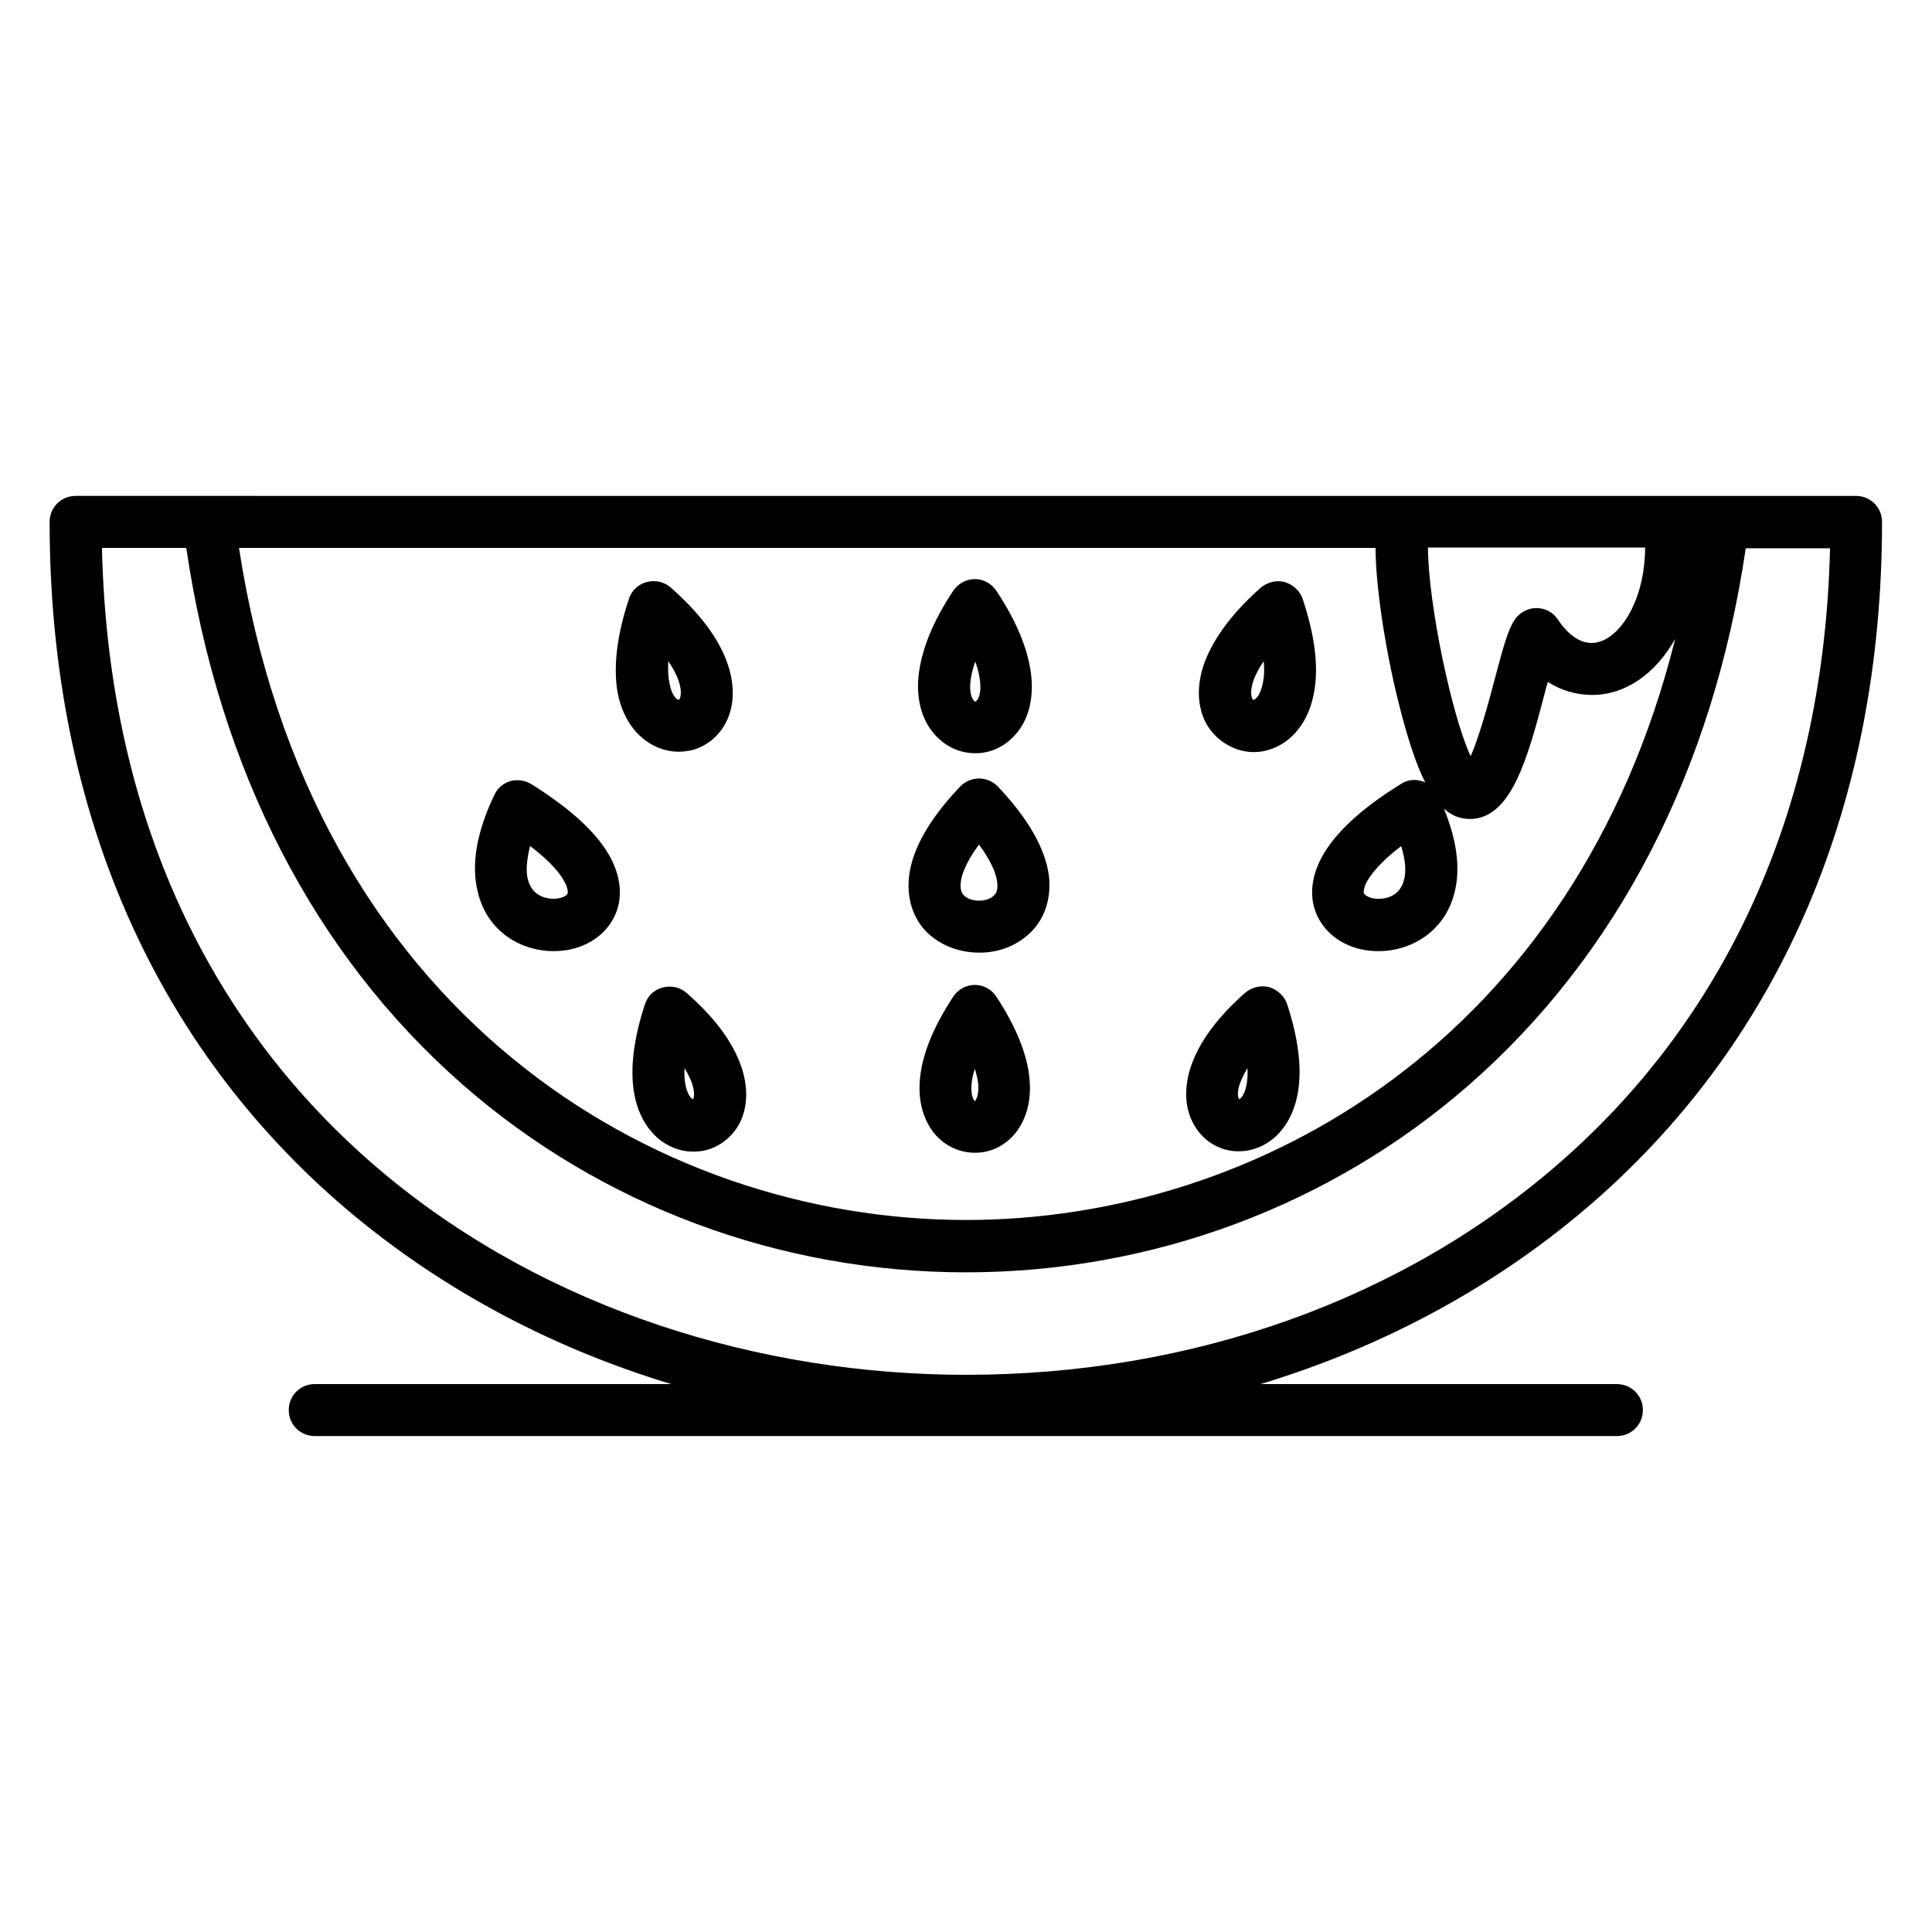
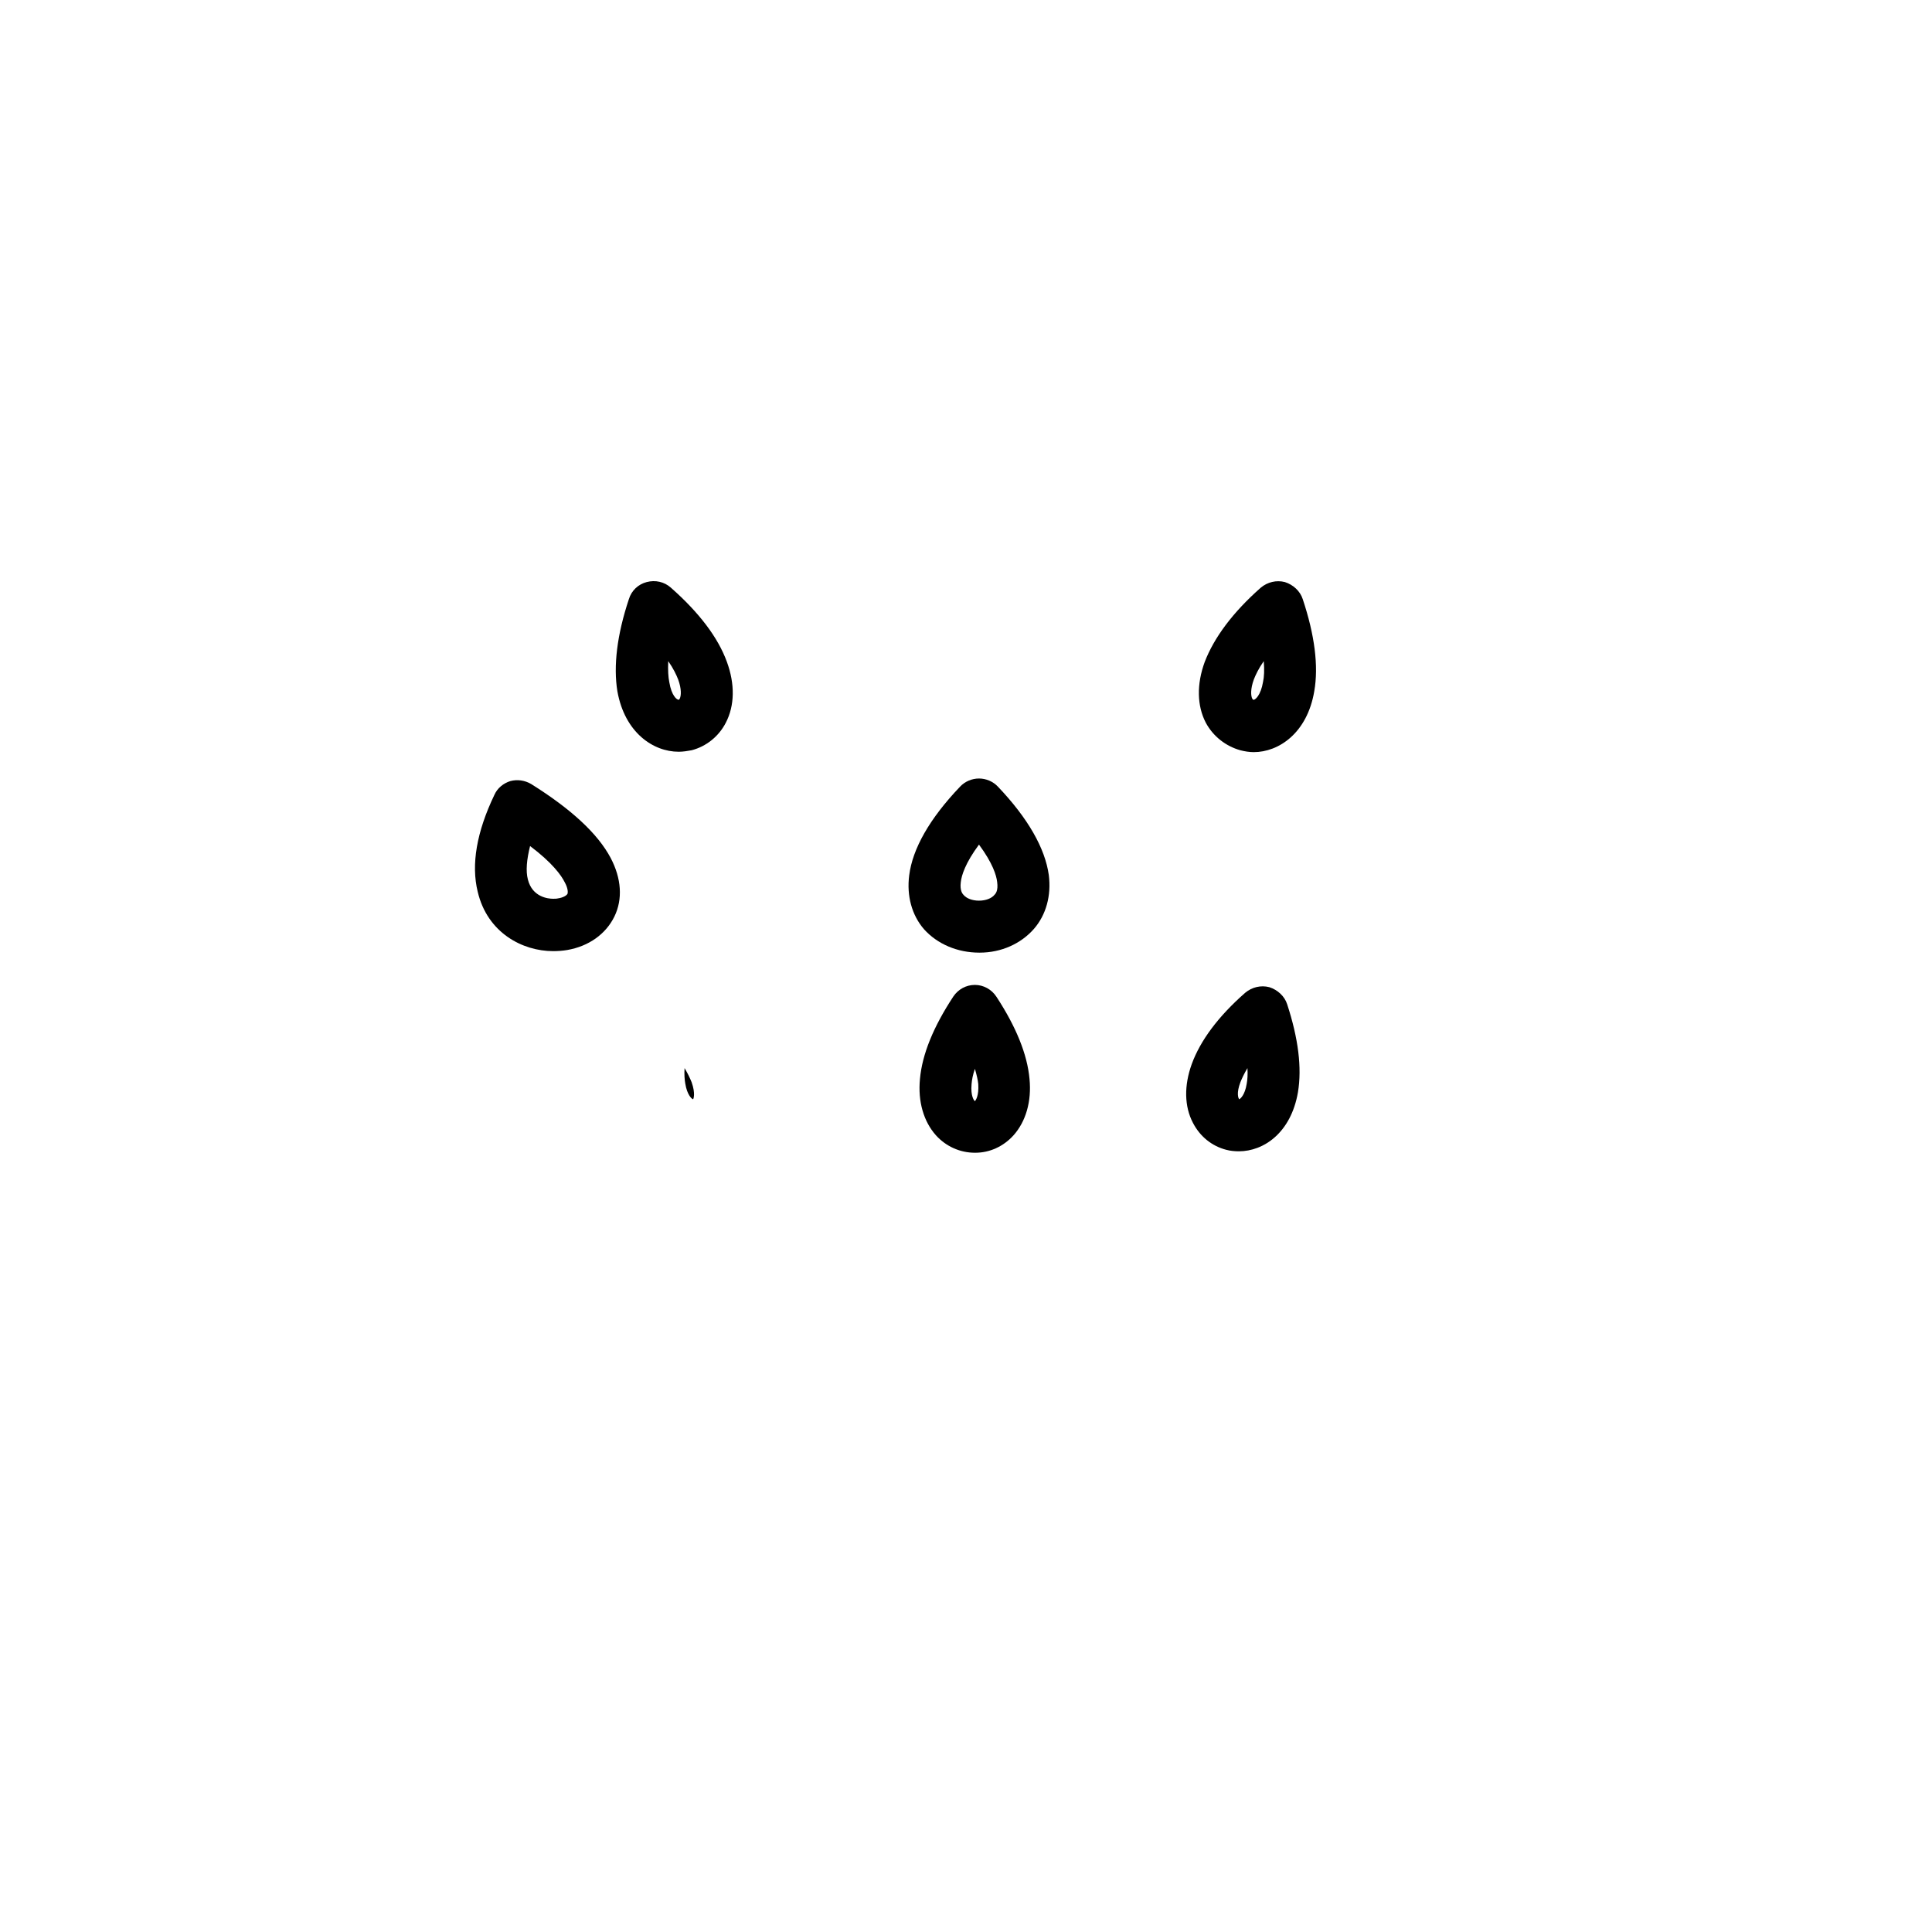
<svg xmlns="http://www.w3.org/2000/svg" fill="#000000" width="800px" height="800px" version="1.1" viewBox="144 144 512 512">
  <g>
    <path d="m290.58 396.06c1.277 0 2.559-0.098 3.738-0.297 5.707-0.984 10.234-4.231 12.496-8.855s1.871-10.137-0.984-15.547c-3.445-6.496-10.527-12.988-21.059-19.582-1.672-0.984-3.641-1.277-5.512-0.789-1.871 0.59-3.445 1.871-4.231 3.641-4.723 9.84-6.199 18.5-4.43 25.684 2.562 10.926 11.91 15.746 19.98 15.746zm-6.102-27.848c5.902 4.43 8.266 7.773 9.152 9.543 0.887 1.574 0.887 2.656 0.789 3.051-0.195 0.492-1.18 1.082-2.559 1.277-0.395 0.098-0.887 0.098-1.277 0.098-1.277 0-5.512-0.395-6.691-5.117-0.594-2.258-0.301-5.309 0.586-8.852z" />
    <path d="m403.54 396.46h0.098c5.707 0 10.922-2.363 14.367-6.297 3.246-3.738 4.625-8.855 3.938-14.27-0.984-7.086-5.512-15.055-13.48-23.418-1.277-1.379-3.148-2.164-5.019-2.164s-3.738 0.789-5.019 2.164c-8.07 8.461-12.594 16.434-13.48 23.52-0.688 5.41 0.688 10.527 3.938 14.27 3.543 3.93 8.855 6.195 14.66 6.195zm-4.918-18.695c0.195-1.77 1.18-5.019 4.82-9.938 3.641 4.922 4.625 8.168 4.82 9.938 0.297 2.262-0.395 3.051-0.688 3.344-0.789 0.984-2.363 1.574-4.133 1.574v6.887-6.887c-1.77 0-3.344-0.59-4.133-1.574-0.195-0.195-0.984-1.082-0.688-3.344z" />
-     <path d="m326 407.18c-1.77-1.574-4.133-2.066-6.394-1.477-2.262 0.59-4.035 2.262-4.723 4.527-2.953 9.055-3.938 16.926-2.856 23.32 1.871 10.824 9.152 15.645 15.645 15.645 1.082 0 2.262-0.098 3.445-0.395 3.738-0.984 6.988-3.543 8.855-7.086 2.262-4.328 2.363-9.938 0.297-15.547-2.262-6.297-7.086-12.691-14.27-18.988zm1.676 28.141c-0.395-0.098-1.574-1.18-2.066-4.133-0.195-1.082-0.297-2.461-0.195-4.133 0.887 1.477 1.477 2.754 1.871 3.738 1.078 3.051 0.488 4.43 0.391 4.527z" />
+     <path d="m326 407.18zm1.676 28.141c-0.395-0.098-1.574-1.18-2.066-4.133-0.195-1.082-0.297-2.461-0.195-4.133 0.887 1.477 1.477 2.754 1.871 3.738 1.078 3.051 0.488 4.43 0.391 4.527z" />
    <path d="m468.98 448.71c1.082 0.297 2.262 0.395 3.344 0.395 6.496 0 13.777-4.82 15.645-15.645 1.082-6.496 0.098-14.27-2.856-23.32-0.688-2.164-2.559-3.836-4.723-4.527-2.262-0.59-4.625 0-6.394 1.477-7.184 6.297-11.906 12.695-14.168 18.895-2.066 5.707-1.969 11.219 0.297 15.547 1.871 3.637 5.019 6.195 8.855 7.18zm3.738-17.91c0.395-0.984 0.984-2.262 1.871-3.738 0.098 1.77 0 3.051-0.195 4.133-0.492 3.051-1.672 3.938-1.969 4.133-0.297-0.297-0.789-1.672 0.293-4.527z" />
    <path d="m408.07 408.16c-1.277-1.969-3.445-3.148-5.707-3.148-2.363 0-4.43 1.18-5.707 3.051-5.312 8.07-8.266 15.352-8.855 21.844-0.59 6.004 0.984 11.316 4.231 14.957 2.656 2.953 6.394 4.625 10.332 4.625h0.098c3.836 0 7.477-1.672 10.137-4.625 3.246-3.641 4.82-8.953 4.231-14.957-0.59-6.492-3.543-13.773-8.758-21.746zm-5.707 27.652c-0.195-0.098-1.18-1.277-0.887-4.527 0.098-1.082 0.297-2.363 0.887-4.035 0.492 1.672 0.789 3.051 0.887 4.035 0.195 3.148-0.688 4.332-0.887 4.527z" />
    <path d="m323.84 343.22c1.18 0 2.363-0.195 3.445-0.395 3.836-0.984 7.184-3.641 9.055-7.281 2.363-4.527 2.461-10.234 0.297-16.137-2.363-6.496-7.379-13.086-14.859-19.68-1.77-1.574-4.133-2.066-6.394-1.477-2.262 0.59-4.035 2.262-4.723 4.527-3.148 9.445-4.133 17.711-3.051 24.402 1.965 11.02 9.539 16.039 16.23 16.039zm-2.754-24.012c1.379 1.969 2.164 3.641 2.656 4.922 0.887 2.461 0.789 4.231 0.395 5.019-0.098 0.195-0.195 0.297-0.297 0.297-0.492 0-1.871-1.082-2.461-4.625-0.293-1.383-0.391-3.25-0.293-5.613z" />
    <path d="m472.71 342.83c1.18 0.297 2.363 0.492 3.543 0.492 6.594 0 14.168-5.019 16.039-16.137 1.18-6.691 0.098-14.957-3.051-24.402-0.688-2.164-2.559-3.836-4.723-4.527-2.262-0.59-4.625 0-6.394 1.477-7.477 6.594-12.398 13.285-14.859 19.68-2.164 5.902-2.066 11.609 0.297 16.137 1.965 3.641 5.312 6.199 9.148 7.281zm3.543-18.695c0.492-1.277 1.277-2.953 2.656-4.922 0.195 2.363 0.098 4.231-0.195 5.512-0.59 3.543-2.066 4.723-2.461 4.723h-0.098c-0.098 0-0.195-0.195-0.297-0.297-0.391-0.785-0.488-2.555 0.395-5.016z" />
-     <path d="m402.46 343.61h0.098c4.035 0 7.676-1.77 10.43-4.82 3.445-3.738 4.922-9.25 4.328-15.449-0.688-6.789-3.738-14.465-9.25-22.73-1.277-1.969-3.445-3.148-5.707-3.148s-4.43 1.18-5.707 3.051c-5.512 8.266-8.562 15.941-9.25 22.828-0.59 6.199 0.984 11.711 4.43 15.449 2.856 3.148 6.598 4.82 10.629 4.82zm-1.277-18.891c0.098-1.379 0.492-3.148 1.277-5.41 0.789 2.262 1.18 4.035 1.277 5.41 0.297 2.656-0.297 4.328-0.887 4.922-0.195 0.195-0.297 0.297-0.395 0.297v6.887-6.887c-0.195 0-0.297-0.195-0.395-0.297-0.586-0.691-1.176-2.266-0.879-4.922z" />
-     <path d="m572.5 510.8h-94.465c33.16-10.035 63.371-26.469 88.66-48.609 49.789-43.691 76.062-105.88 76.062-179.88 0-3.836-3.051-6.887-6.887-6.887h-120.05l-316.46-0.004h-35.324c-3.836 0-6.887 3.051-6.887 6.887 0 73.996 26.273 136.19 76.062 179.88 25.289 22.141 55.496 38.574 88.66 48.609h-94.465c-3.836 0-6.887 3.051-6.887 6.887 0 3.836 3.051 6.887 6.887 6.887h345.09c3.836 0 6.887-3.051 6.887-6.887 0-3.832-3.051-6.883-6.887-6.883zm7.477-221.6c-0.098 14.859-7.477 25.191-14.168 25.191-4.231 0-7.379-3.836-8.953-6.199-1.277-1.969-3.445-3.051-5.707-3.051s-4.43 1.18-5.707 3.051c-1.871 2.754-3.051 7.281-5.312 15.742-1.379 5.312-4.035 15.152-6.394 20.469-4.922-10.527-11.219-40.051-11.316-55.301h57.559zm-71.438 0c0 9.742 2.461 26.371 6.004 40.641 2.363 9.445 4.625 16.531 7.184 21.551-0.297-0.195-0.688-0.297-0.984-0.395-1.871-0.59-3.938-0.297-5.512 0.789-10.527 6.496-17.613 13.086-21.059 19.582-2.856 5.41-3.246 10.922-0.984 15.547 2.262 4.625 6.789 7.871 12.496 8.855 1.277 0.195 2.461 0.297 3.738 0.297 8.07 0 17.418-4.82 20.074-15.645 1.574-6.297 0.59-13.777-2.856-22.141 2.066 1.871 4.328 2.754 6.887 2.754 11.02 0 15.352-16.234 19.875-33.457 0.195-0.887 0.492-1.871 0.789-2.856 3.543 2.262 7.578 3.445 11.711 3.445 9.055 0 16.926-5.805 22.043-14.859-26.469 106.07-110.6 154-187.94 154-82.953 0-173.77-55.203-192.67-178.11zm7.574 87.871c-1.18 4.82-5.41 5.117-6.691 5.117-0.492 0-0.887 0-1.379-0.098-1.379-0.195-2.262-0.887-2.559-1.277-0.195-0.395-0.098-1.477 0.688-3.051 0.984-1.77 3.344-5.117 9.152-9.543 1.086 3.539 1.383 6.59 0.789 8.852zm-345.09-87.871h22.34c8.656 58.746 33.945 107.85 73.309 142.29 36.703 32.078 84.035 49.691 133.33 49.691s96.629-17.613 133.33-49.691c39.359-34.441 64.648-83.445 73.309-142.19h22.336c-1.574 66.914-26.176 123-71.34 162.56-41.523 36.406-97.516 56.48-157.64 56.48-108.64-0.004-225.54-68.586-228.98-219.14z" />
  </g>
</svg>